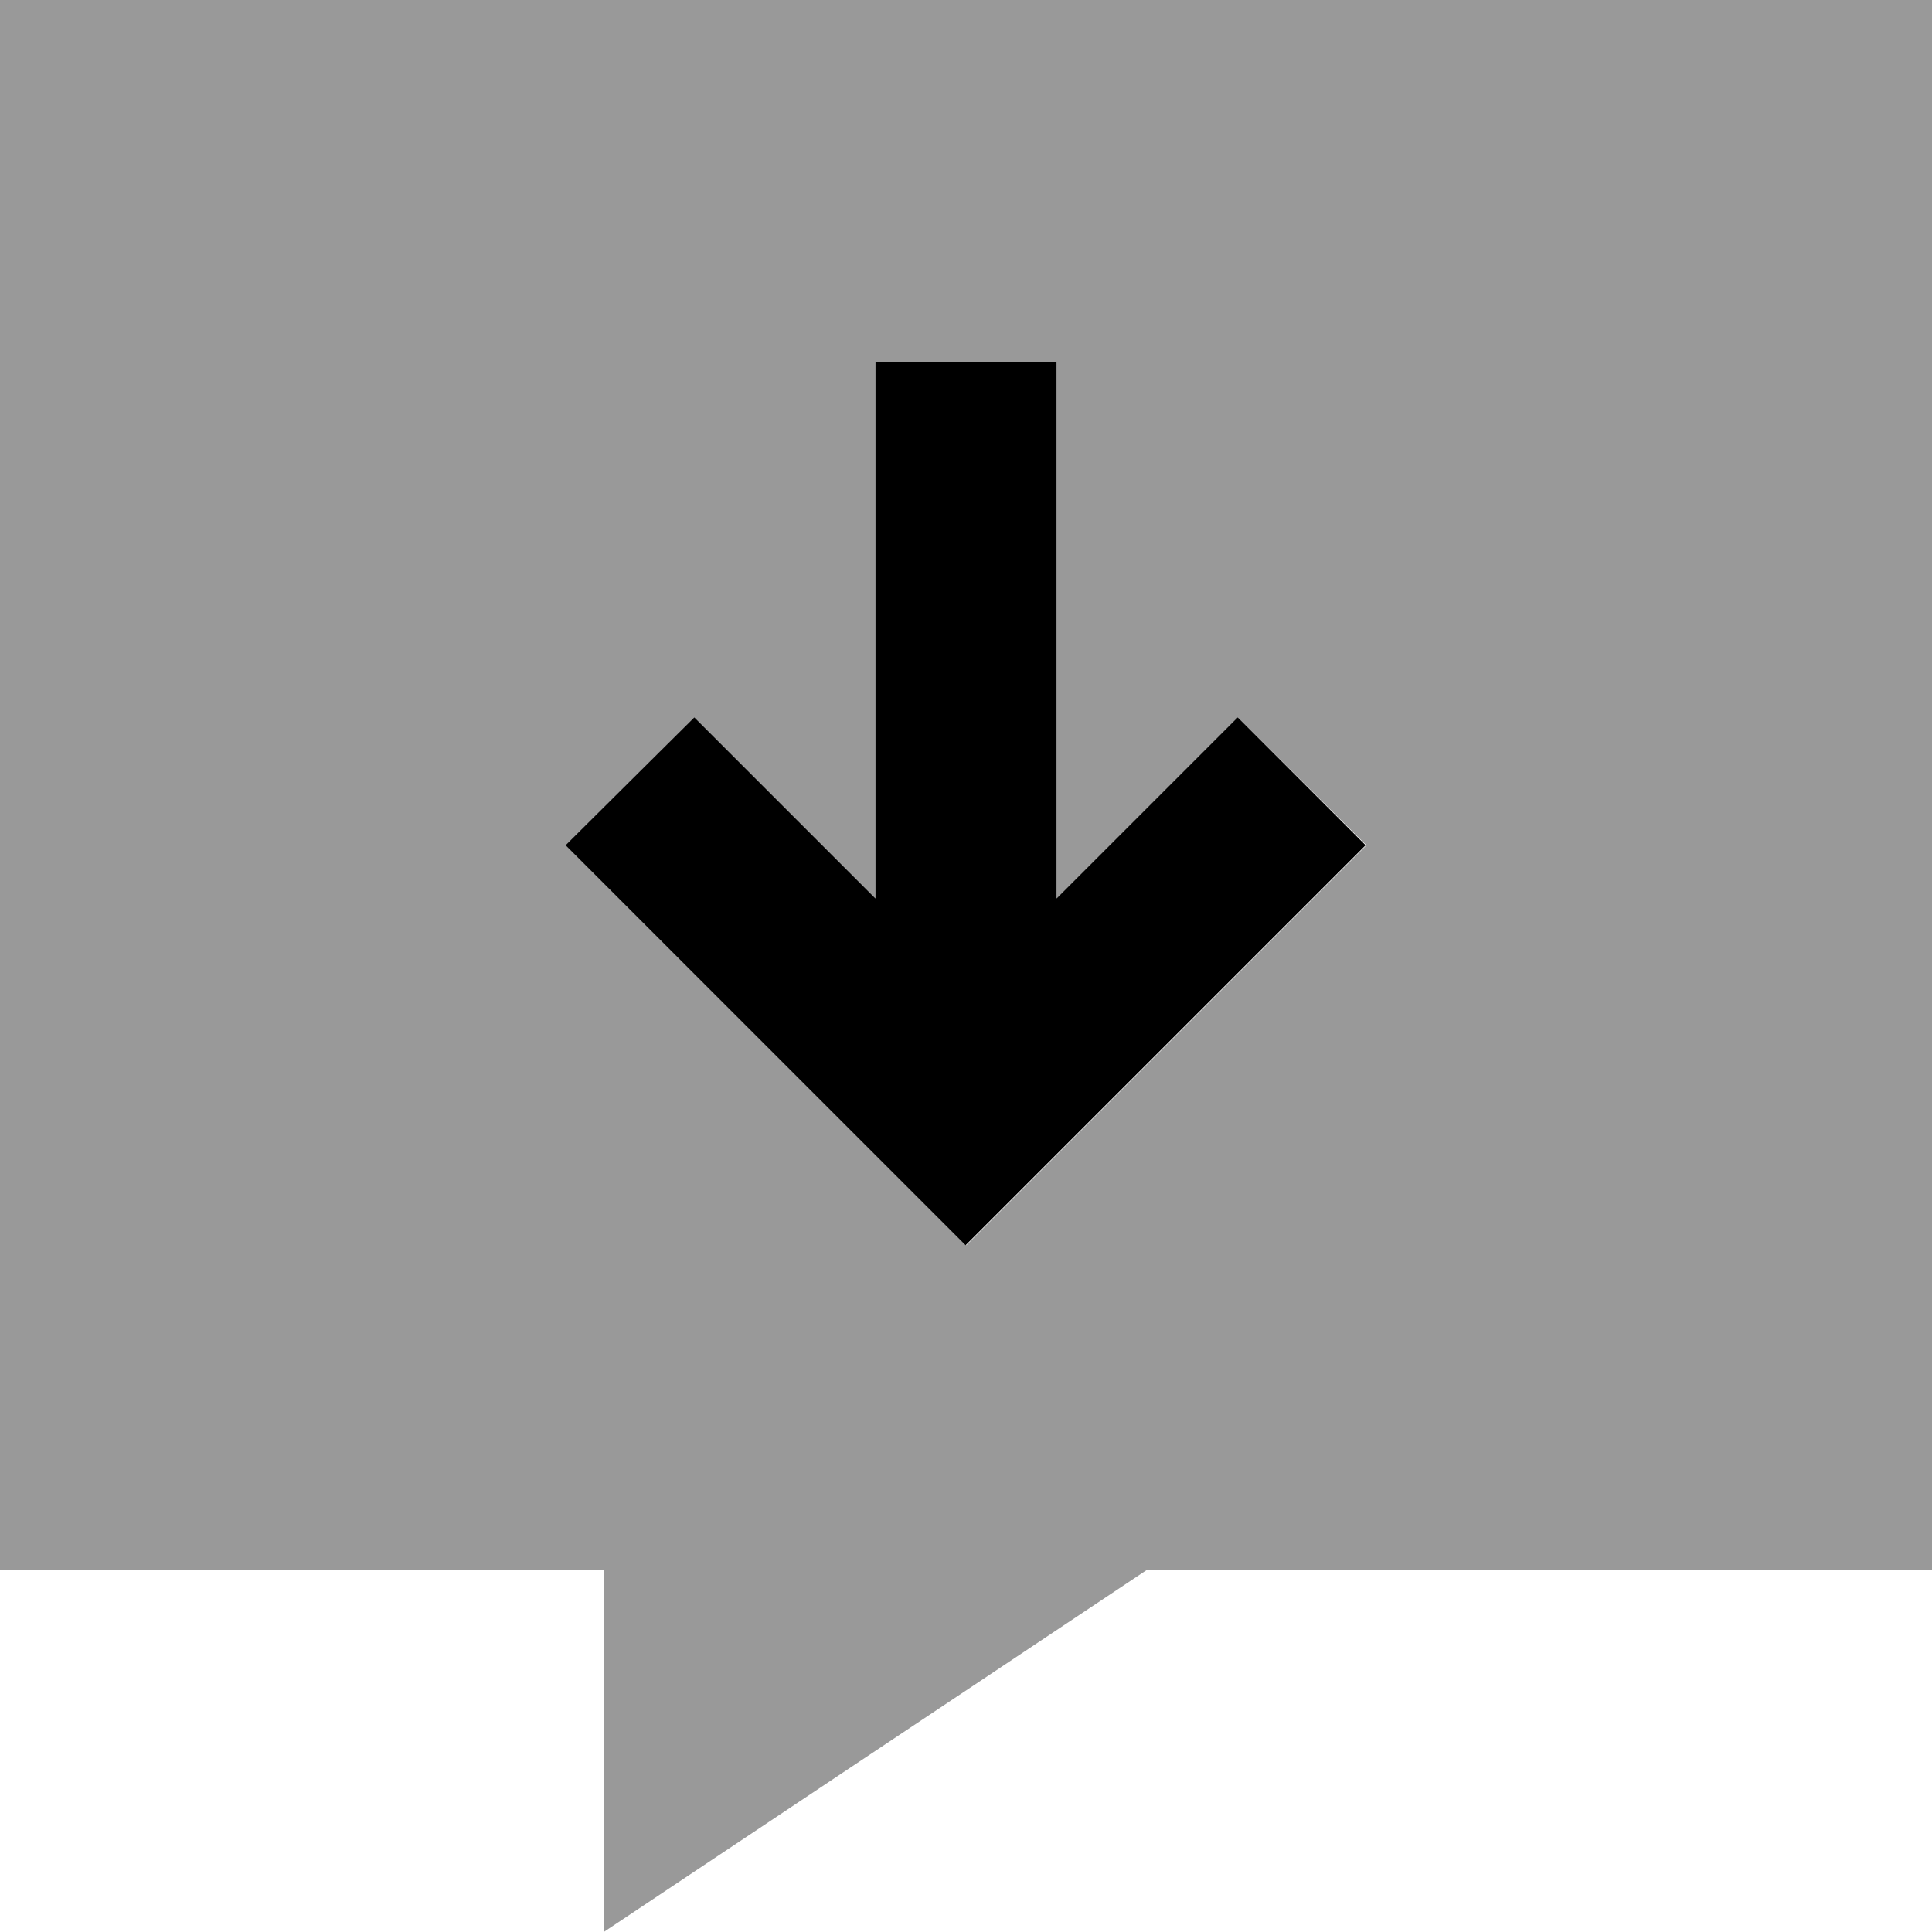
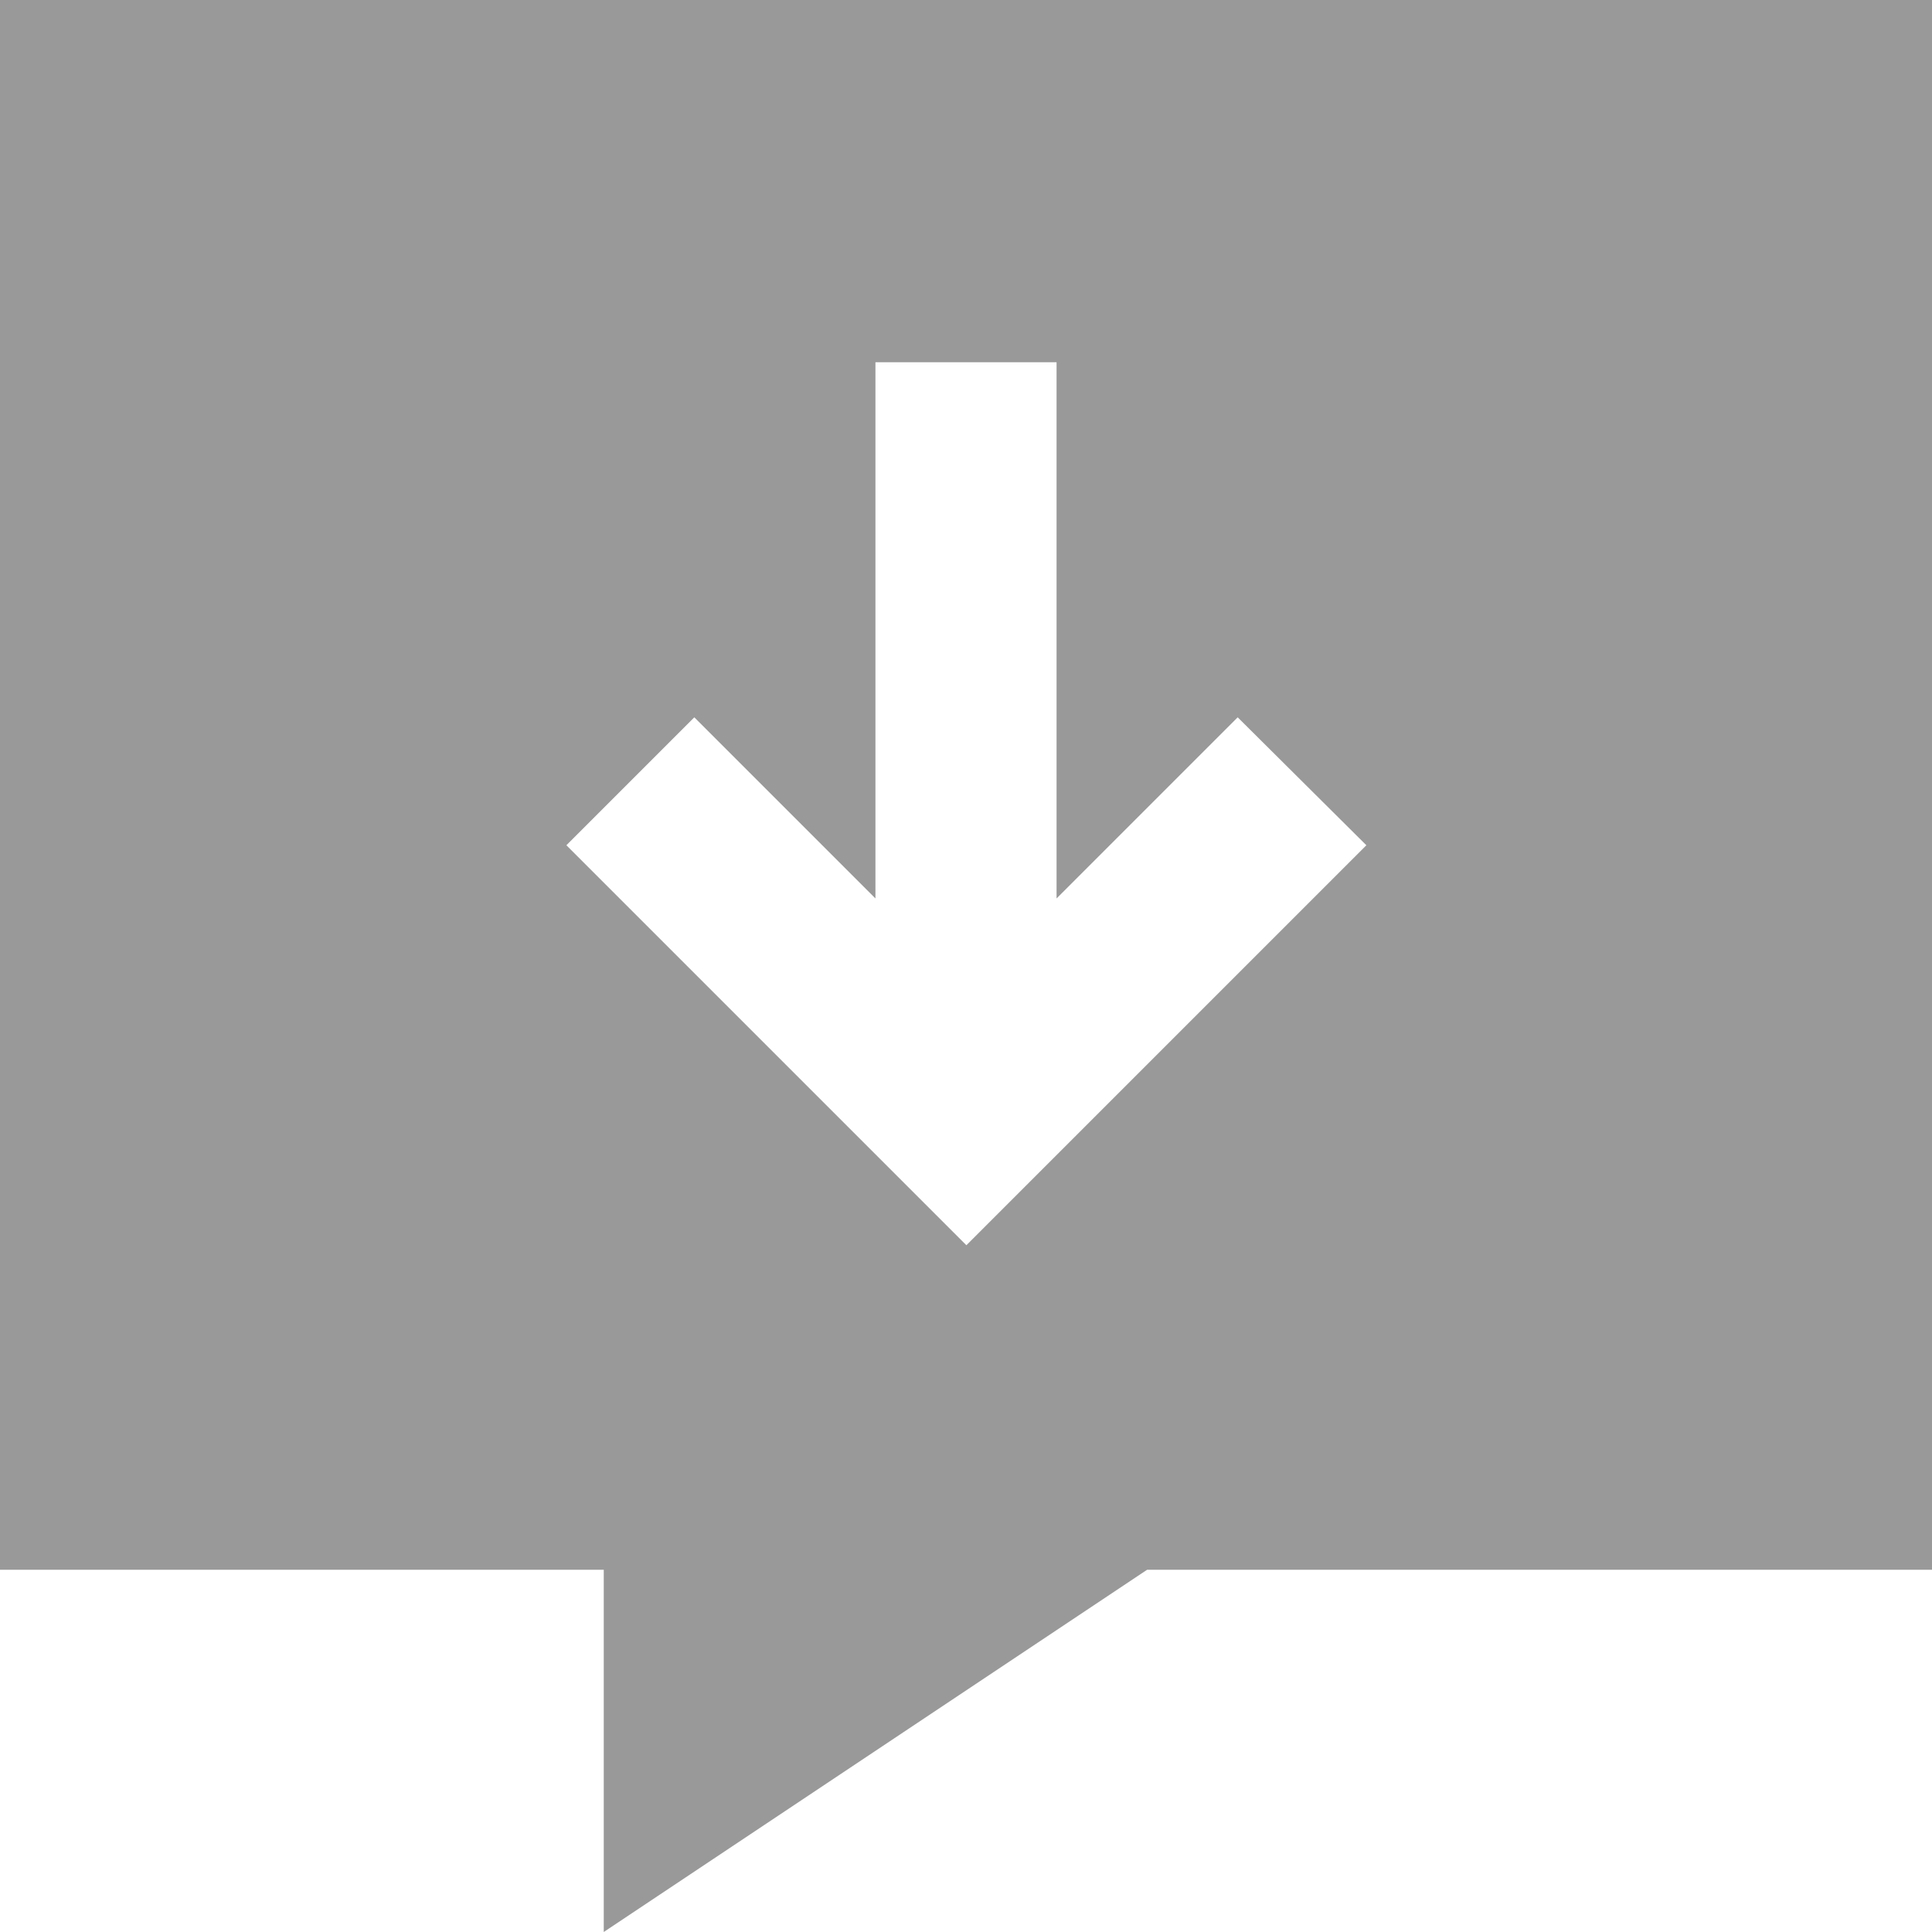
<svg xmlns="http://www.w3.org/2000/svg" viewBox="0 0 512 512">
  <defs>
    <style>.fa-secondary{opacity:.4}</style>
  </defs>
  <path class="fa-secondary" d="M0 0L512 0l0 416-208 0L160 512l0-96L0 416 0 0zM150.1 224l17 17 72 72 17 17 17-17 72-72 17-17L328 190.1l-17 17-31 31L280 120l0-24-48 0 0 24 0 118.1-31-31-17-17L150.1 224z" />
-   <path class="fa-primary" d="M280 96l0 24 0 118.1 31-31 17-17L361.9 224l-17 17-72 72-17 17-17-17-72-72-17-17L184 190.1l17 17 31 31L232 120l0-24 48 0z" />
</svg>